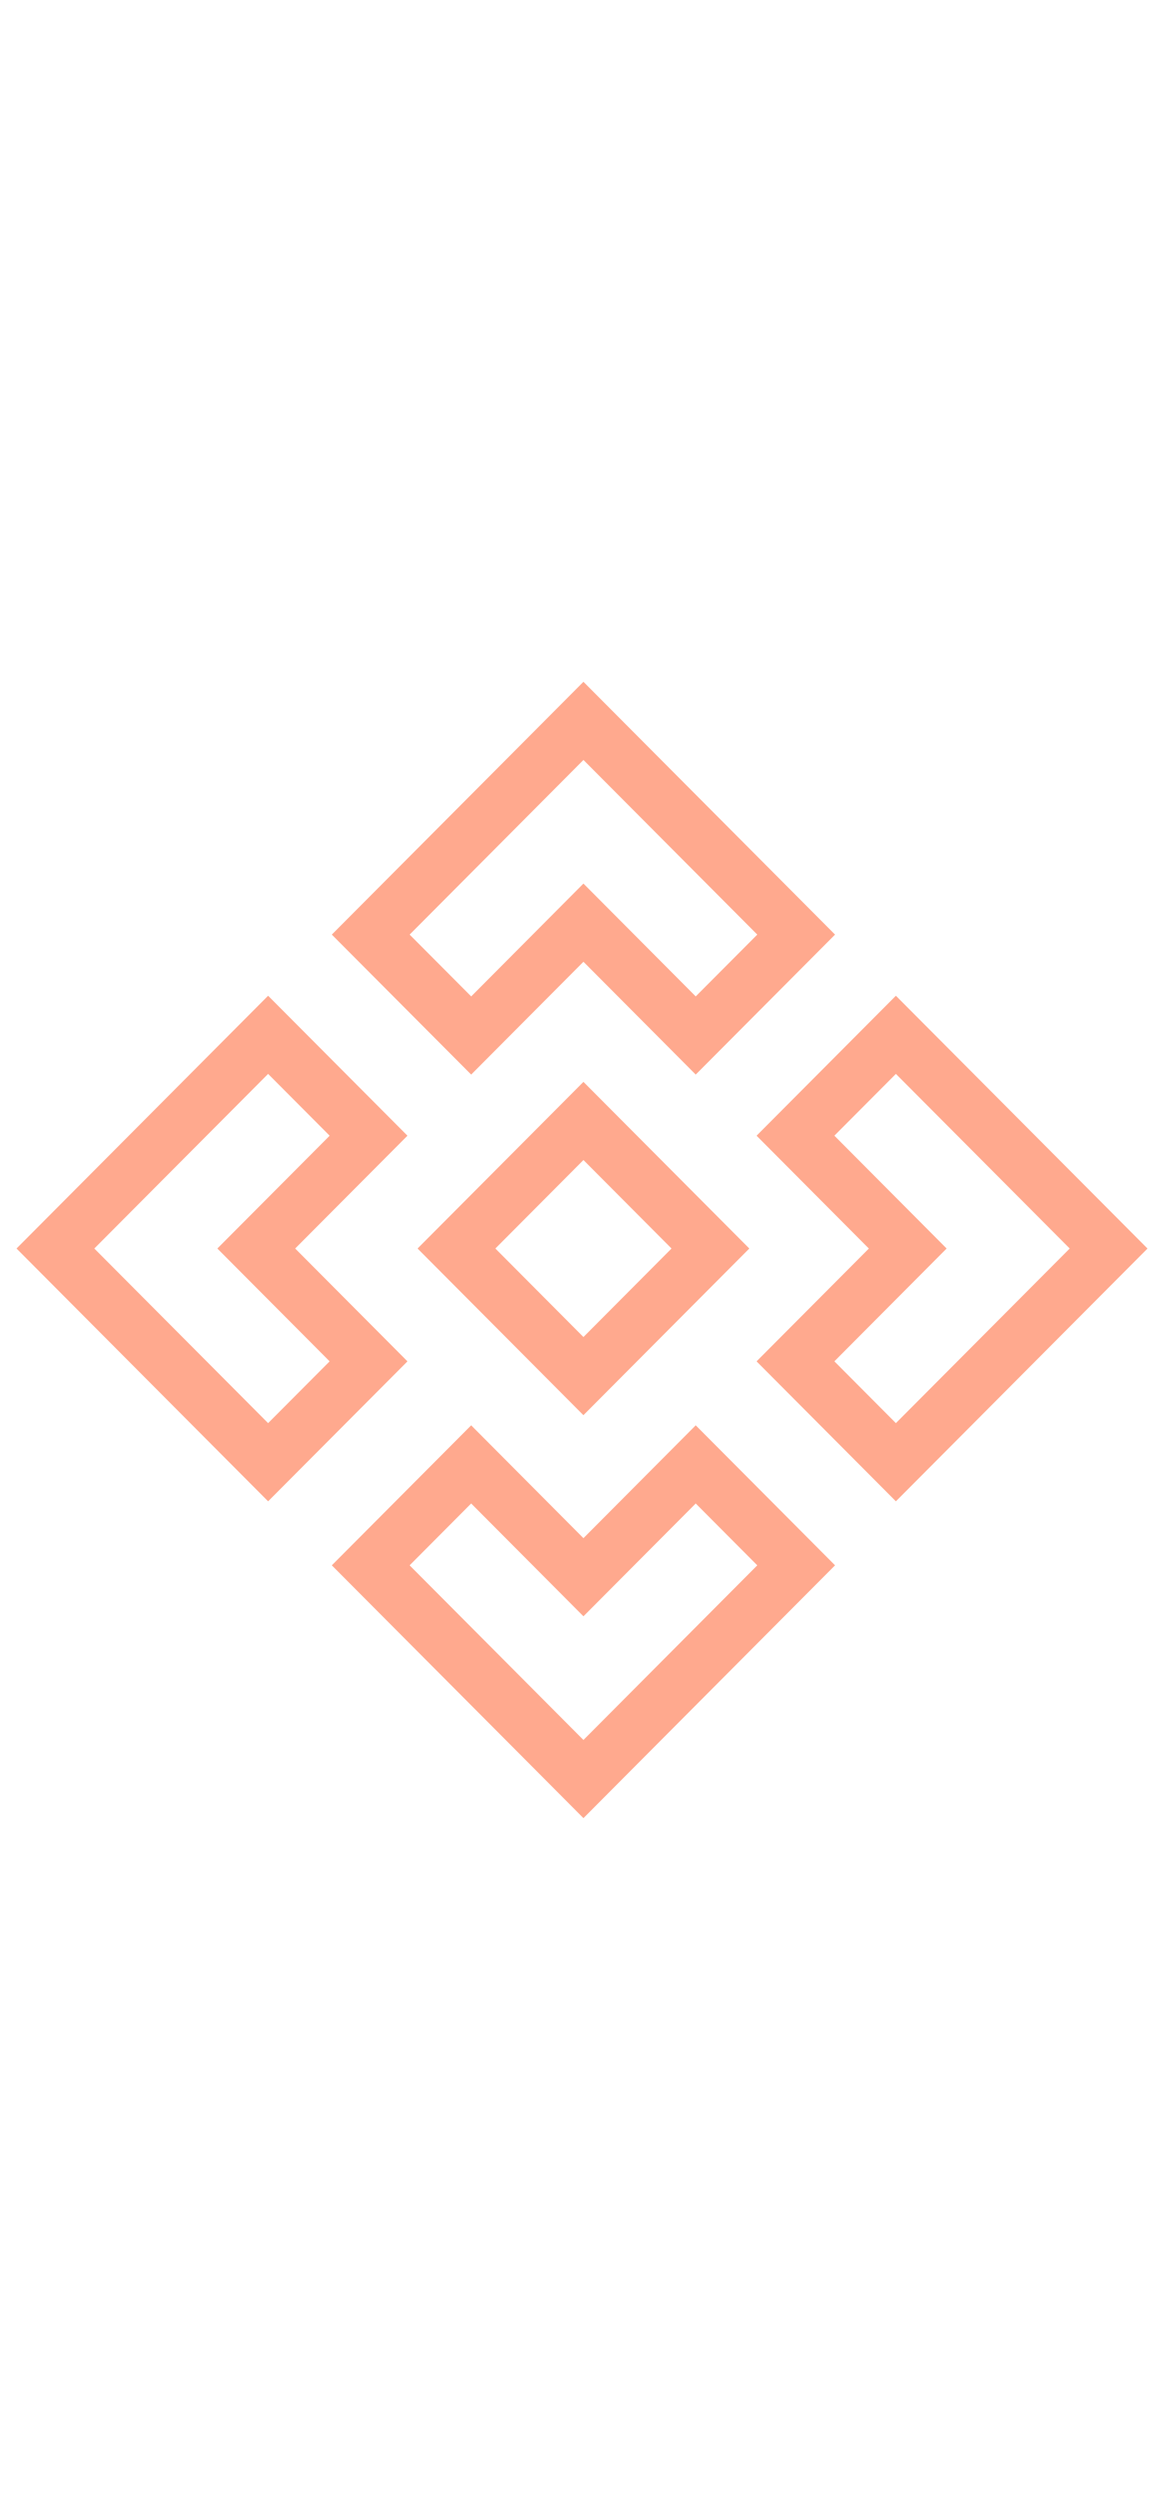
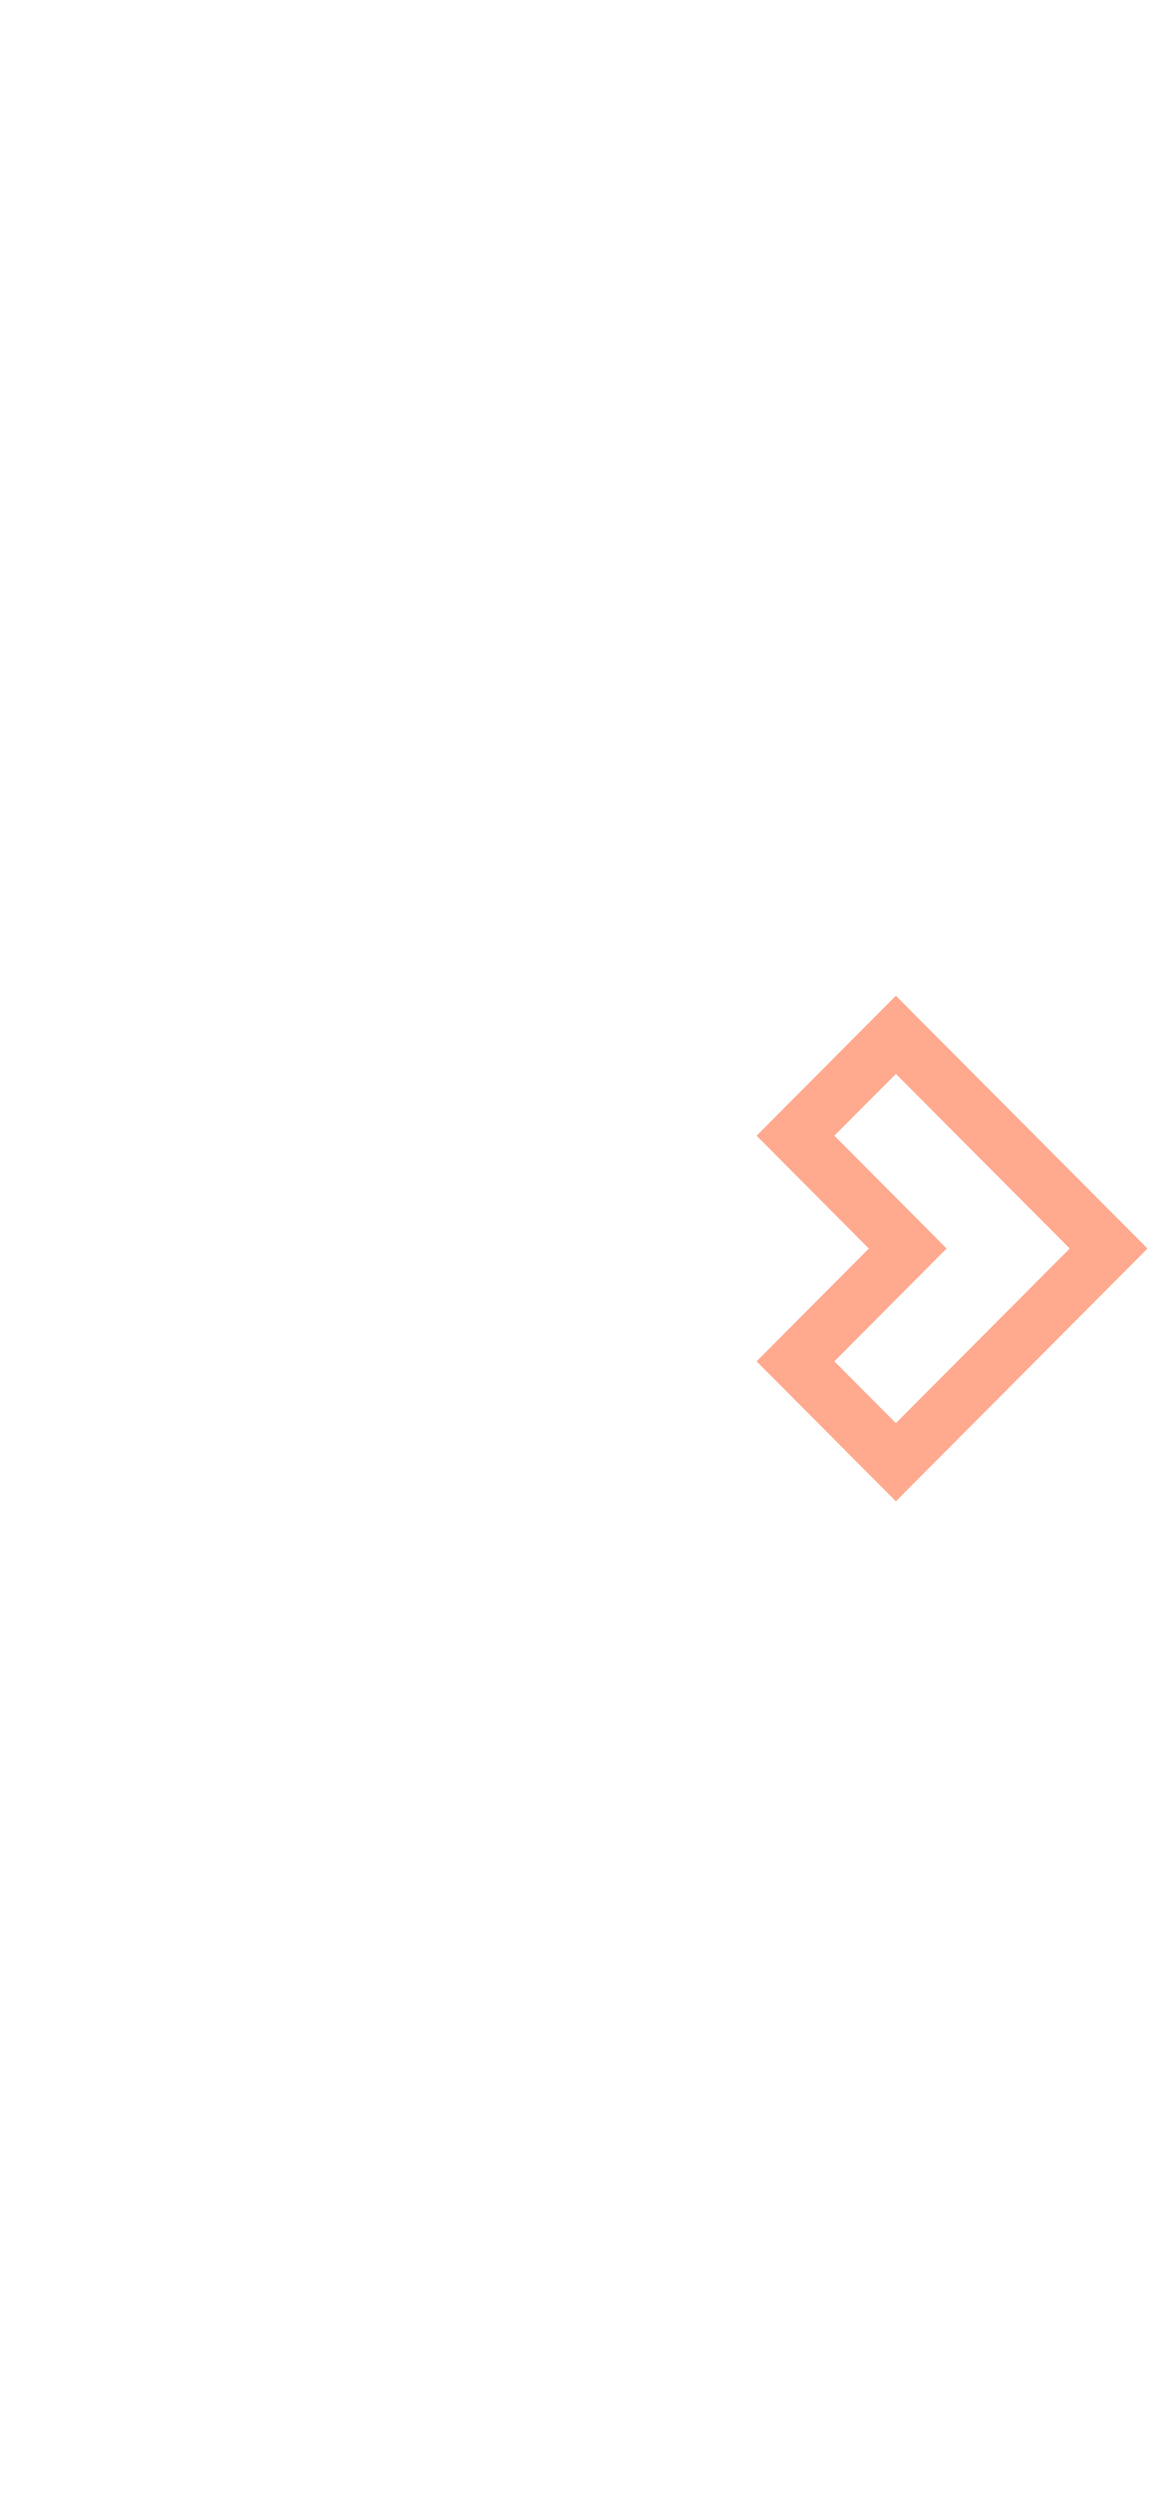
<svg xmlns="http://www.w3.org/2000/svg" width="41" height="88" viewBox="0 0 41 88" fill="none">
-   <path d="M24.506 52.924L26.674 55.101L20.551 61.249L14.428 55.101L16.596 52.924L20.551 56.895L24.506 52.924ZM24.506 50.173L20.551 54.145L16.596 50.173L11.688 55.101L20.551 64L29.413 55.101L24.506 50.173Z" fill="#FFA98E" />
-   <path d="M20.551 26.751L26.674 32.899L24.506 35.075L20.551 31.103L16.597 35.075L14.429 32.899L20.551 26.751ZM20.551 24L11.688 32.899L16.596 37.826L20.551 33.855L24.506 37.826L29.413 32.899L20.551 24Z" fill="#FFA98E" />
-   <path d="M9.444 37.802L11.612 39.978L7.656 43.949L11.611 47.921L9.444 50.096L3.322 43.949L9.444 37.802ZM9.444 35.051L0.582 43.949L9.444 52.848L14.352 47.921L10.397 43.949L14.352 39.978L9.444 35.051Z" fill="#FFA98E" />
  <path d="M31.556 37.802L37.679 43.949L31.556 50.096L29.389 47.92L33.343 43.949L29.389 39.977L31.556 37.802ZM31.556 35.051L26.649 39.978L30.604 43.95L26.649 47.921L31.556 52.848L40.419 43.95L31.556 35.051Z" fill="#FFA98E" />
-   <path d="M20.551 40.834L23.654 43.949L20.551 47.065L17.448 43.949L20.551 40.834ZM20.551 38.083L14.708 43.949L20.55 49.816L26.393 43.949L20.551 38.083Z" fill="#FFA98E" />
</svg>